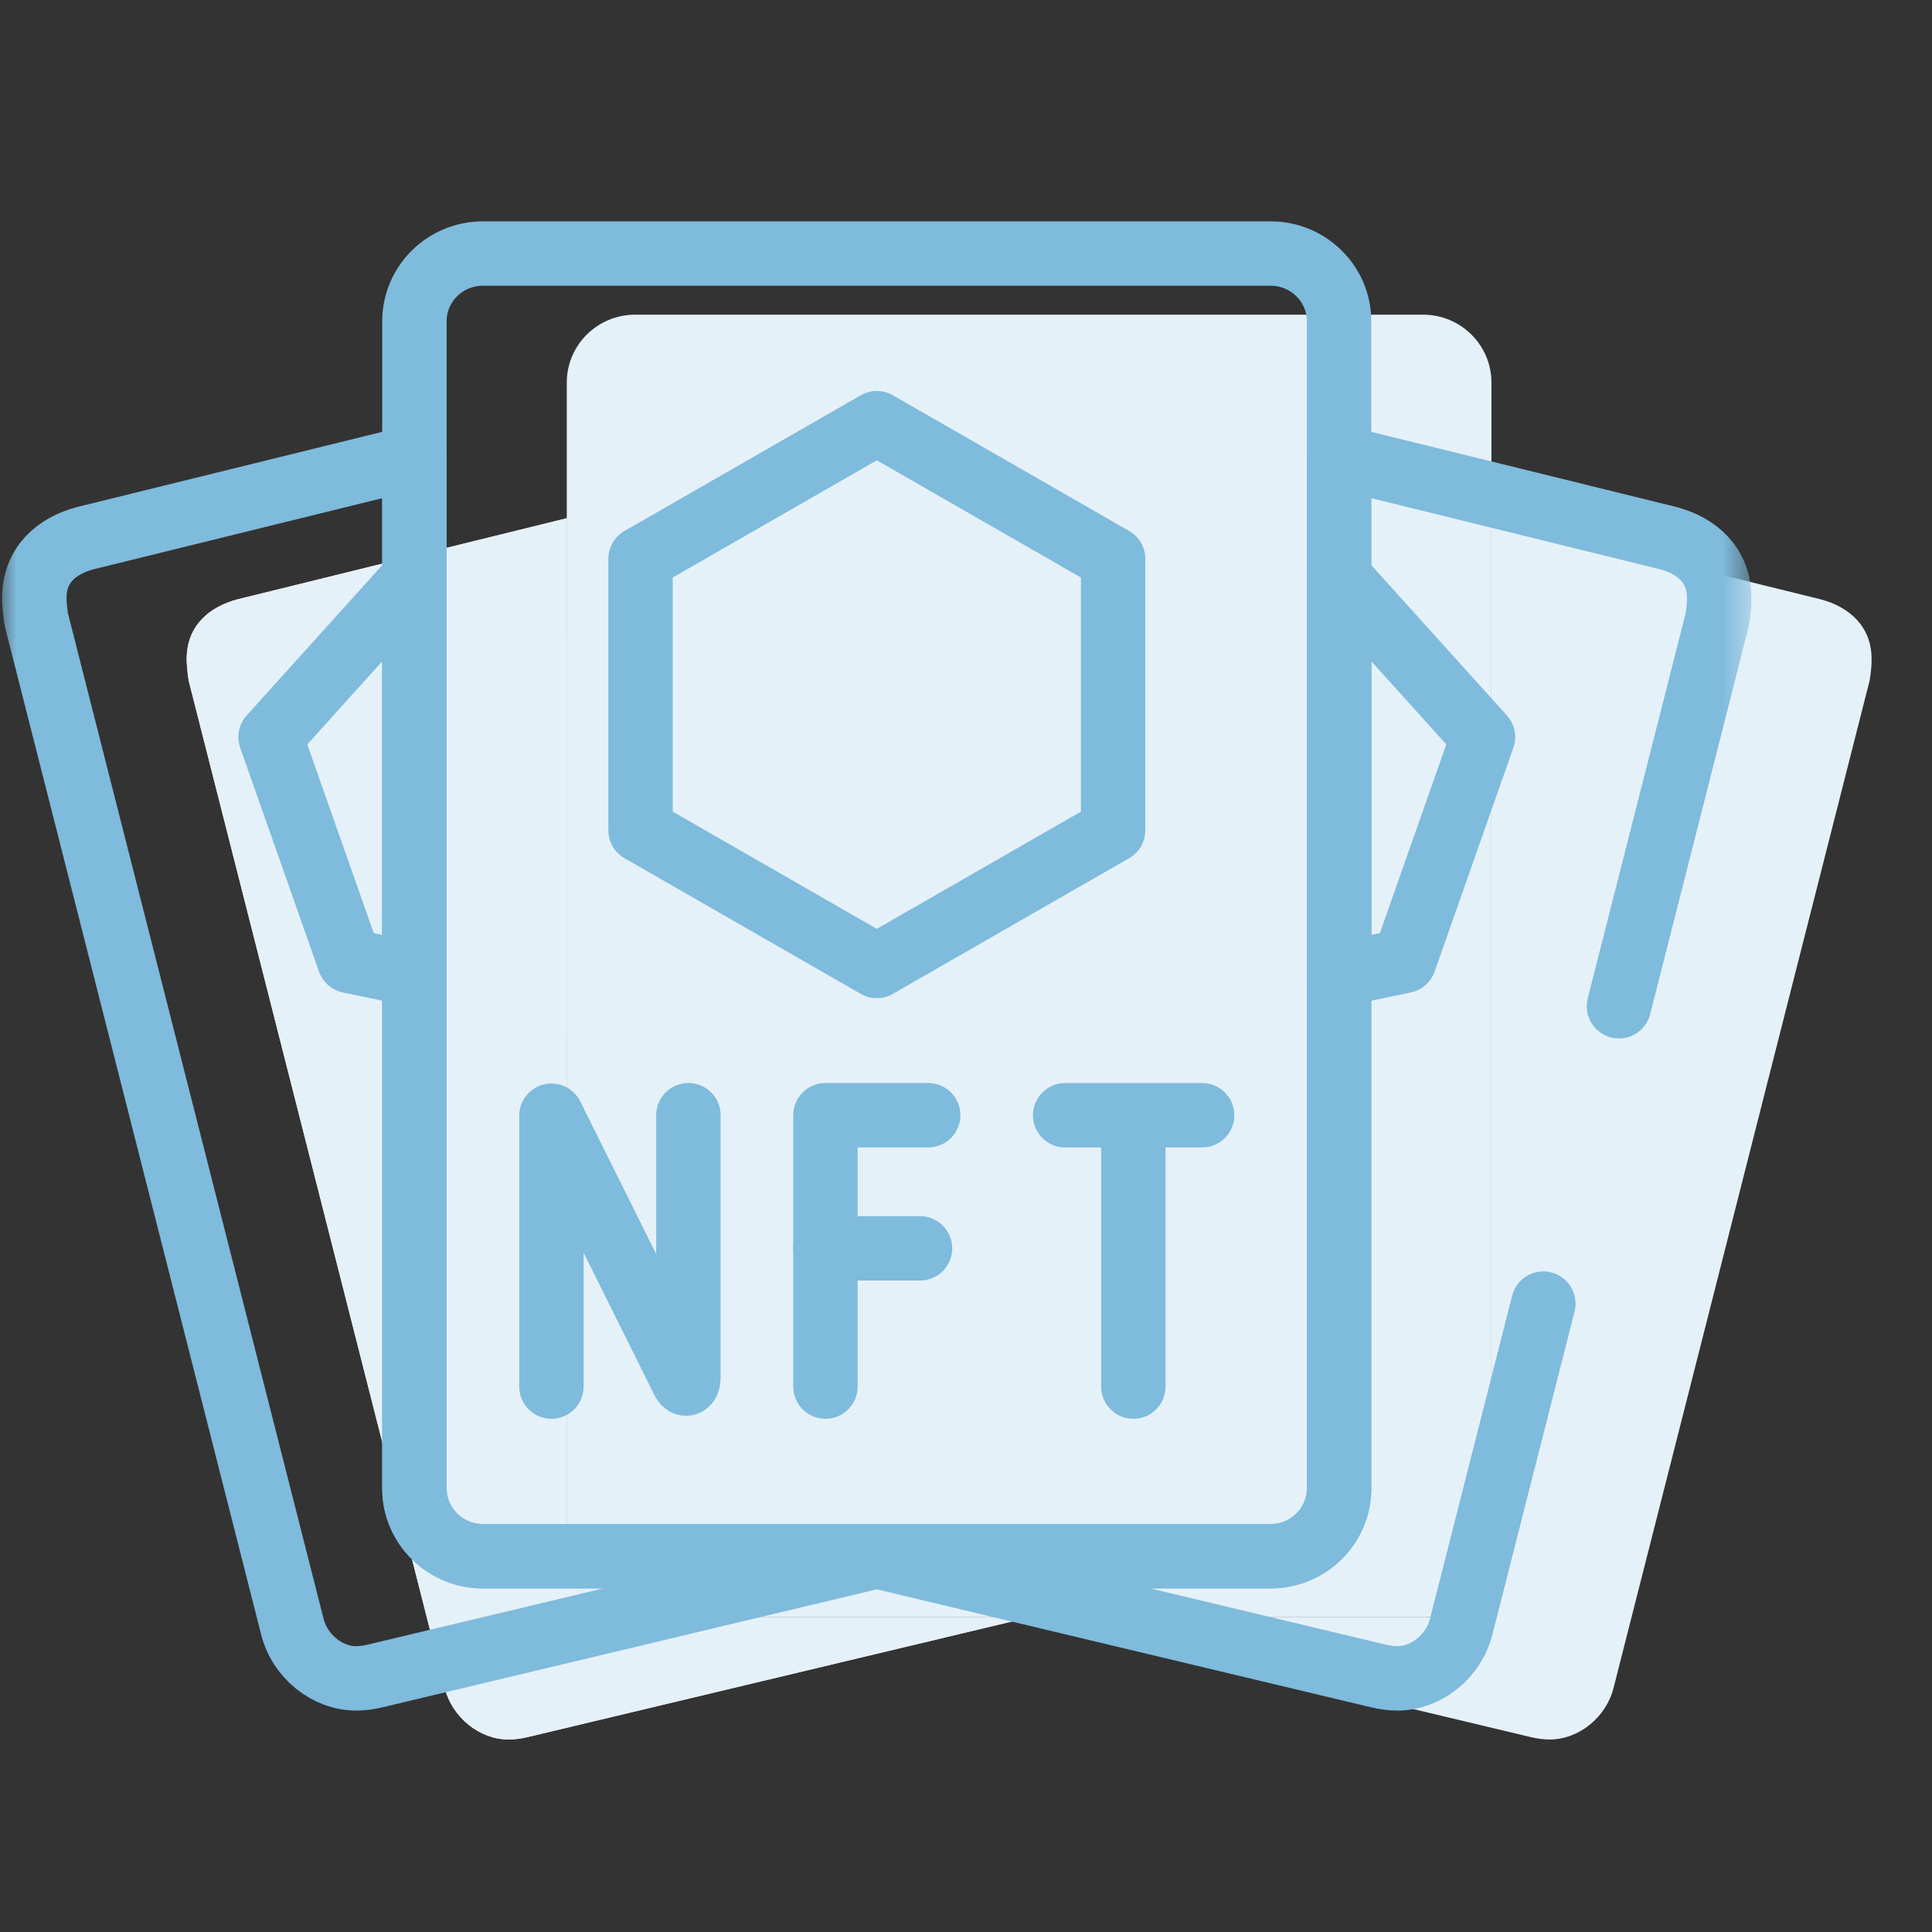
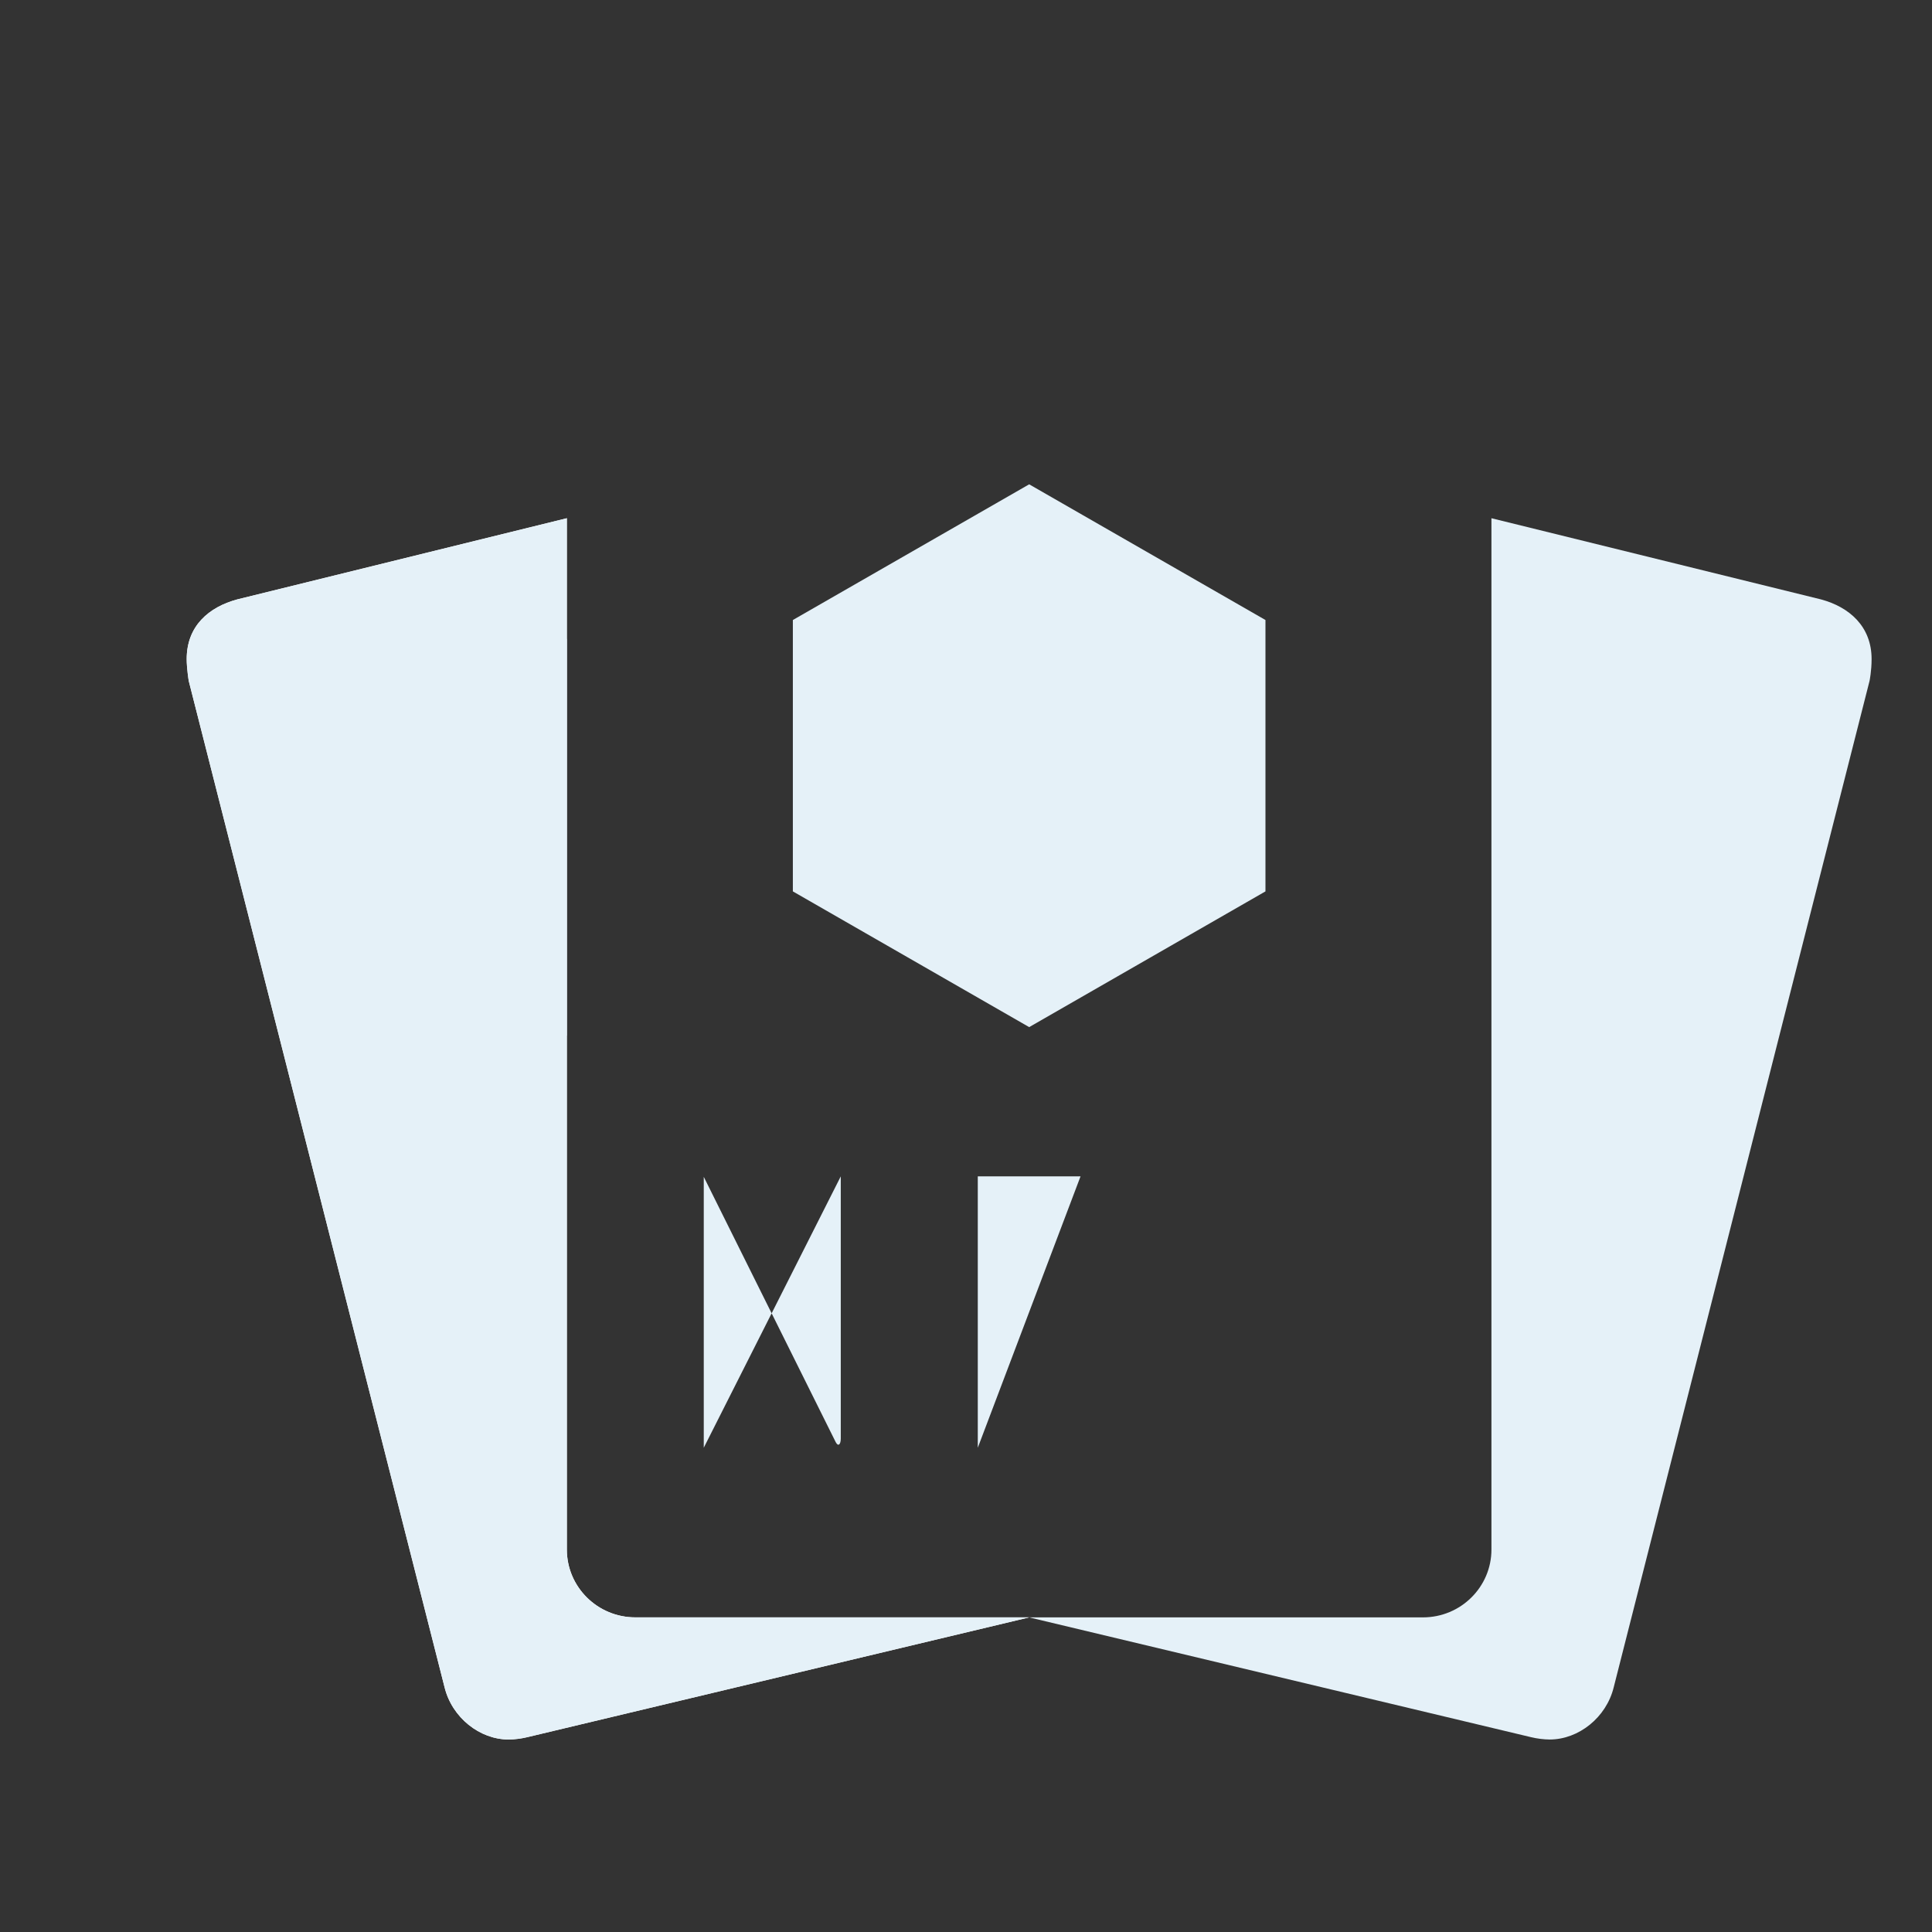
<svg xmlns="http://www.w3.org/2000/svg" width="60" height="60" viewBox="0 0 60 60" fill="none">
  <rect x="0" y="0" width="60" height="60" fill="#333333" stroke="none" />
-   <path d="M44.191 50.228H19.729C18.554 50.228 17.602 49.285 17.602 48.121V11.88C17.602 10.716 18.554 9.772 19.729 9.772H31.96H44.191C45.366 9.772 46.318 10.716 46.318 11.88V48.121C46.318 49.285 45.366 50.228 44.191 50.228Z" fill="#E5F1F8" />
  <path d="M55.009 33.148L58.061 21.144C58.061 21.144 58.124 20.841 58.124 20.467C58.124 19.456 57.434 18.851 56.549 18.614L46.318 16.094V48.122C46.318 49.285 45.366 50.229 44.191 50.229H31.96L47.55 53.95C47.737 53.995 47.943 54.021 48.126 54.022C49.022 54.022 49.885 53.343 50.116 52.398L52.662 42.384" fill="#E5F1F8" />
  <path d="M21.856 44.961V36.548L25.953 44.785C26.029 44.937 26.111 44.862 26.111 44.677V36.533" fill="#E5F1F8" />
  <path d="M33.557 36.533H30.366V44.961" fill="#E5F1F8" />
  <path d="M24.623 19.255V27.683L31.962 31.898L39.3 27.683V19.255L31.962 15.041L24.623 19.255Z" fill="#E5F1F8" />
  <path d="M46.32 32.162L48.341 31.741L50.787 24.787L46.32 19.836V32.162Z" fill="#E5F1F8" />
  <path d="M7.373 18.614L17.604 16.094V48.122C17.604 49.285 18.556 50.229 19.731 50.229H31.962L16.372 53.95C16.184 53.995 15.979 54.021 15.796 54.022C14.9 54.022 14.037 53.343 13.806 52.398L5.861 21.144C5.861 21.144 5.798 20.765 5.798 20.467C5.798 19.439 6.488 18.851 7.373 18.614Z" fill="white" />
  <path d="M7.373 18.614L17.604 16.094V48.122C17.604 49.285 18.556 50.229 19.731 50.229H31.962L16.372 53.95C16.184 53.995 15.979 54.021 15.796 54.022C14.9 54.022 14.037 53.343 13.806 52.398L5.861 21.144C5.861 21.144 5.798 20.765 5.798 20.467C5.798 19.439 6.488 18.851 7.373 18.614Z" fill="#E5F1F8" />
  <path d="M17.602 32.162L15.581 31.741L13.135 24.787L17.602 19.836V32.162Z" fill="#E5F1F8" />
  <mask id="mask0_577_1323" style="mask-type:luminance" maskUnits="userSpaceOnUse" x="0" y="3" width="55" height="54">
-     <path d="M0 3.029H54.455V56.971H0V3.029Z" fill="white" />
-   </mask>
+     </mask>
  <g mask="url(#mask0_577_1323)">
    <path d="M39.459 48.33H14.997C13.822 48.33 12.87 47.387 12.87 46.223V9.981C12.87 8.817 13.822 7.874 14.997 7.874H39.459C40.634 7.874 41.587 8.817 41.587 9.981V46.223C41.587 47.387 40.634 48.33 39.459 48.33Z" stroke="#7FBBDC" stroke-width="2" stroke-miterlimit="10" stroke-linecap="round" stroke-linejoin="round" />
    <path d="M50.278 31.25L53.33 19.246C53.33 19.246 53.392 18.943 53.392 18.568C53.392 17.558 52.702 16.952 51.818 16.715L41.587 14.195V46.223C41.587 47.387 40.634 48.33 39.46 48.33H27.229L42.819 52.051C43.006 52.096 43.211 52.123 43.395 52.123C44.29 52.124 45.153 51.444 45.384 50.499L47.93 40.485" stroke="#7FBBDC" stroke-width="2" stroke-miterlimit="10" stroke-linecap="round" stroke-linejoin="round" />
-     <path d="M17.125 43.062V34.65L21.222 42.886C21.298 43.038 21.379 42.964 21.379 42.779V34.634" stroke="#7FBBDC" stroke-width="2" stroke-miterlimit="10" stroke-linecap="round" stroke-linejoin="round" />
    <path d="M28.826 34.634H25.635V43.062" stroke="#7FBBDC" stroke-width="2" stroke-miterlimit="10" stroke-linecap="round" stroke-linejoin="round" />
    <path d="M25.635 38.768H28.572" stroke="#7FBBDC" stroke-width="2" stroke-miterlimit="10" stroke-linecap="round" stroke-linejoin="round" />
    <path d="M33.079 34.635H37.333" stroke="#7FBBDC" stroke-width="2" stroke-miterlimit="10" stroke-linecap="round" stroke-linejoin="round" />
    <path d="M35.197 34.903V43.062" stroke="#7FBBDC" stroke-width="2" stroke-miterlimit="10" stroke-linecap="round" stroke-linejoin="round" />
-     <path d="M19.892 17.357V25.785L27.23 29.999L34.569 25.785V17.357L27.23 13.142L19.892 17.357Z" stroke="#7FBBDC" stroke-width="2" stroke-miterlimit="10" stroke-linecap="round" stroke-linejoin="round" />
-     <path d="M41.589 30.264L43.61 29.842L46.056 22.889L41.589 17.937V30.264Z" stroke="#7FBBDC" stroke-width="2" stroke-miterlimit="10" stroke-linecap="round" stroke-linejoin="round" />
    <path d="M2.642 16.715L12.872 14.195V46.223C12.872 47.387 13.825 48.33 14.999 48.33H27.23L11.64 52.051C11.453 52.096 11.248 52.123 11.064 52.123C10.169 52.124 9.306 51.444 9.075 50.499L1.129 19.246C1.129 19.246 1.066 18.866 1.066 18.568C1.066 17.541 1.757 16.952 2.642 16.715Z" stroke="#7FBBDC" stroke-width="2" stroke-miterlimit="10" stroke-linecap="round" stroke-linejoin="round" />
    <path d="M12.87 30.264L10.85 29.842L8.403 22.889L12.87 17.937V30.264Z" stroke="#7FBBDC" stroke-width="2" stroke-miterlimit="10" stroke-linecap="round" stroke-linejoin="round" />
  </g>
</svg>